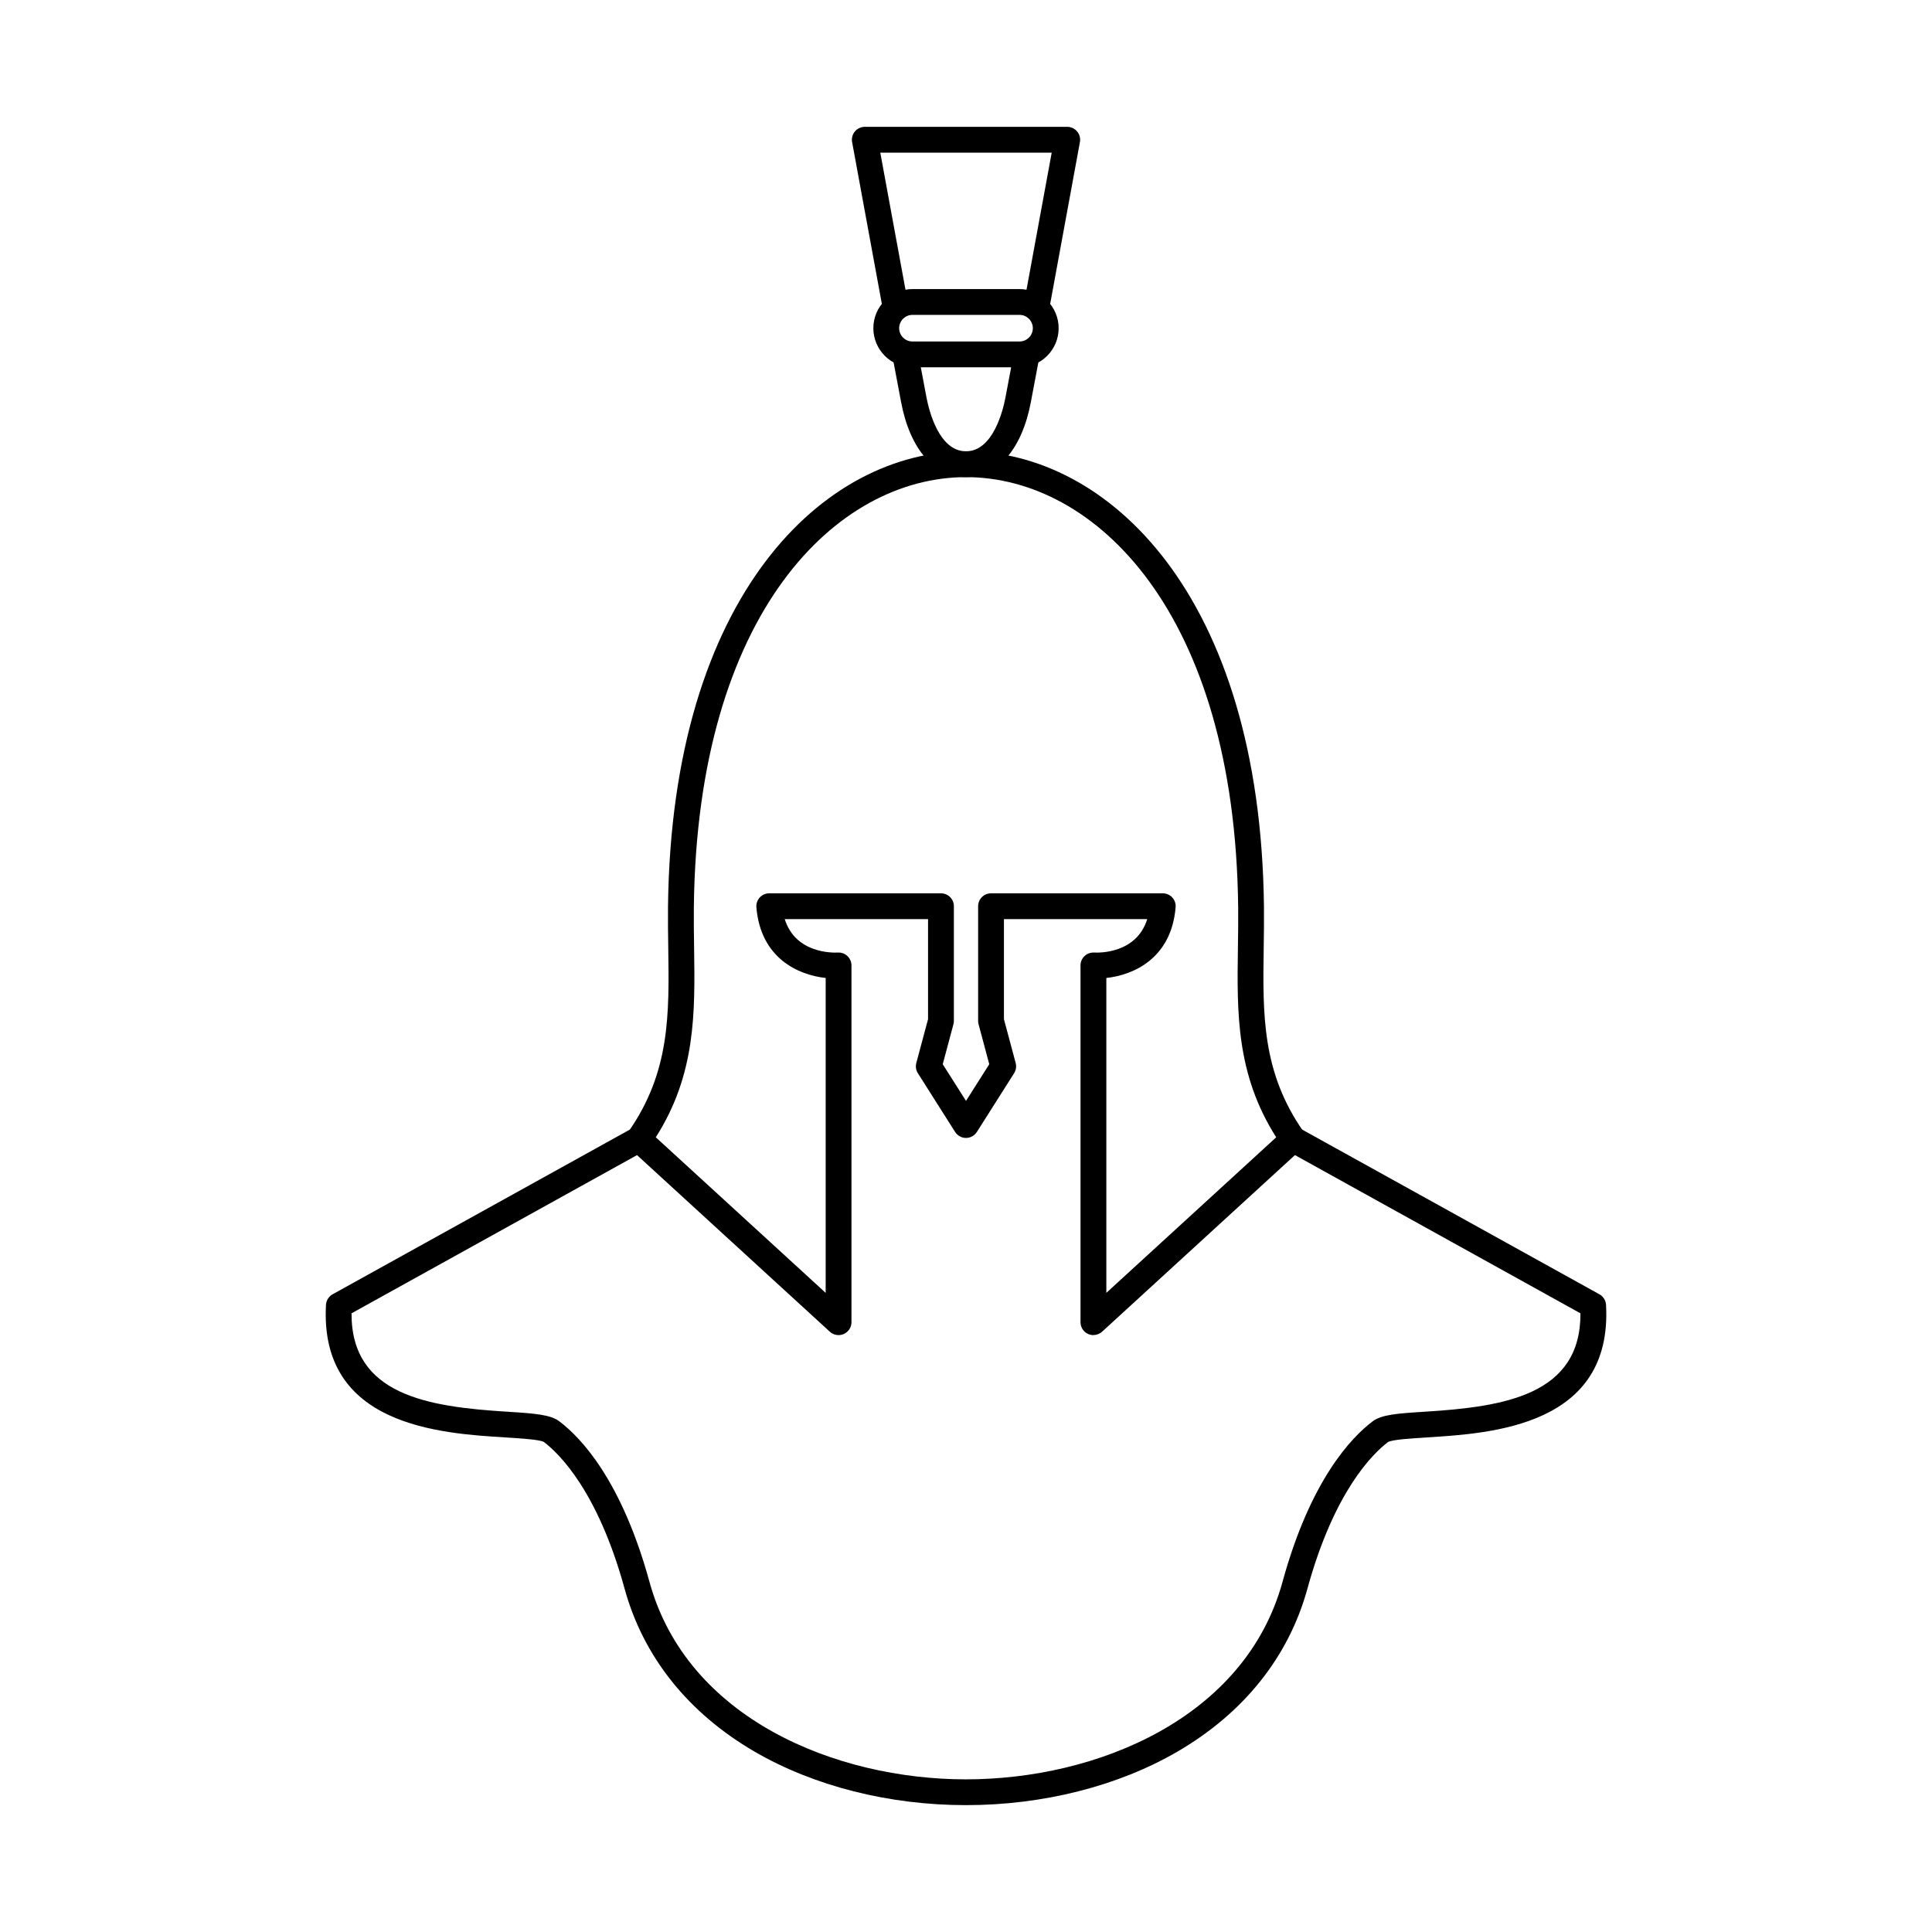
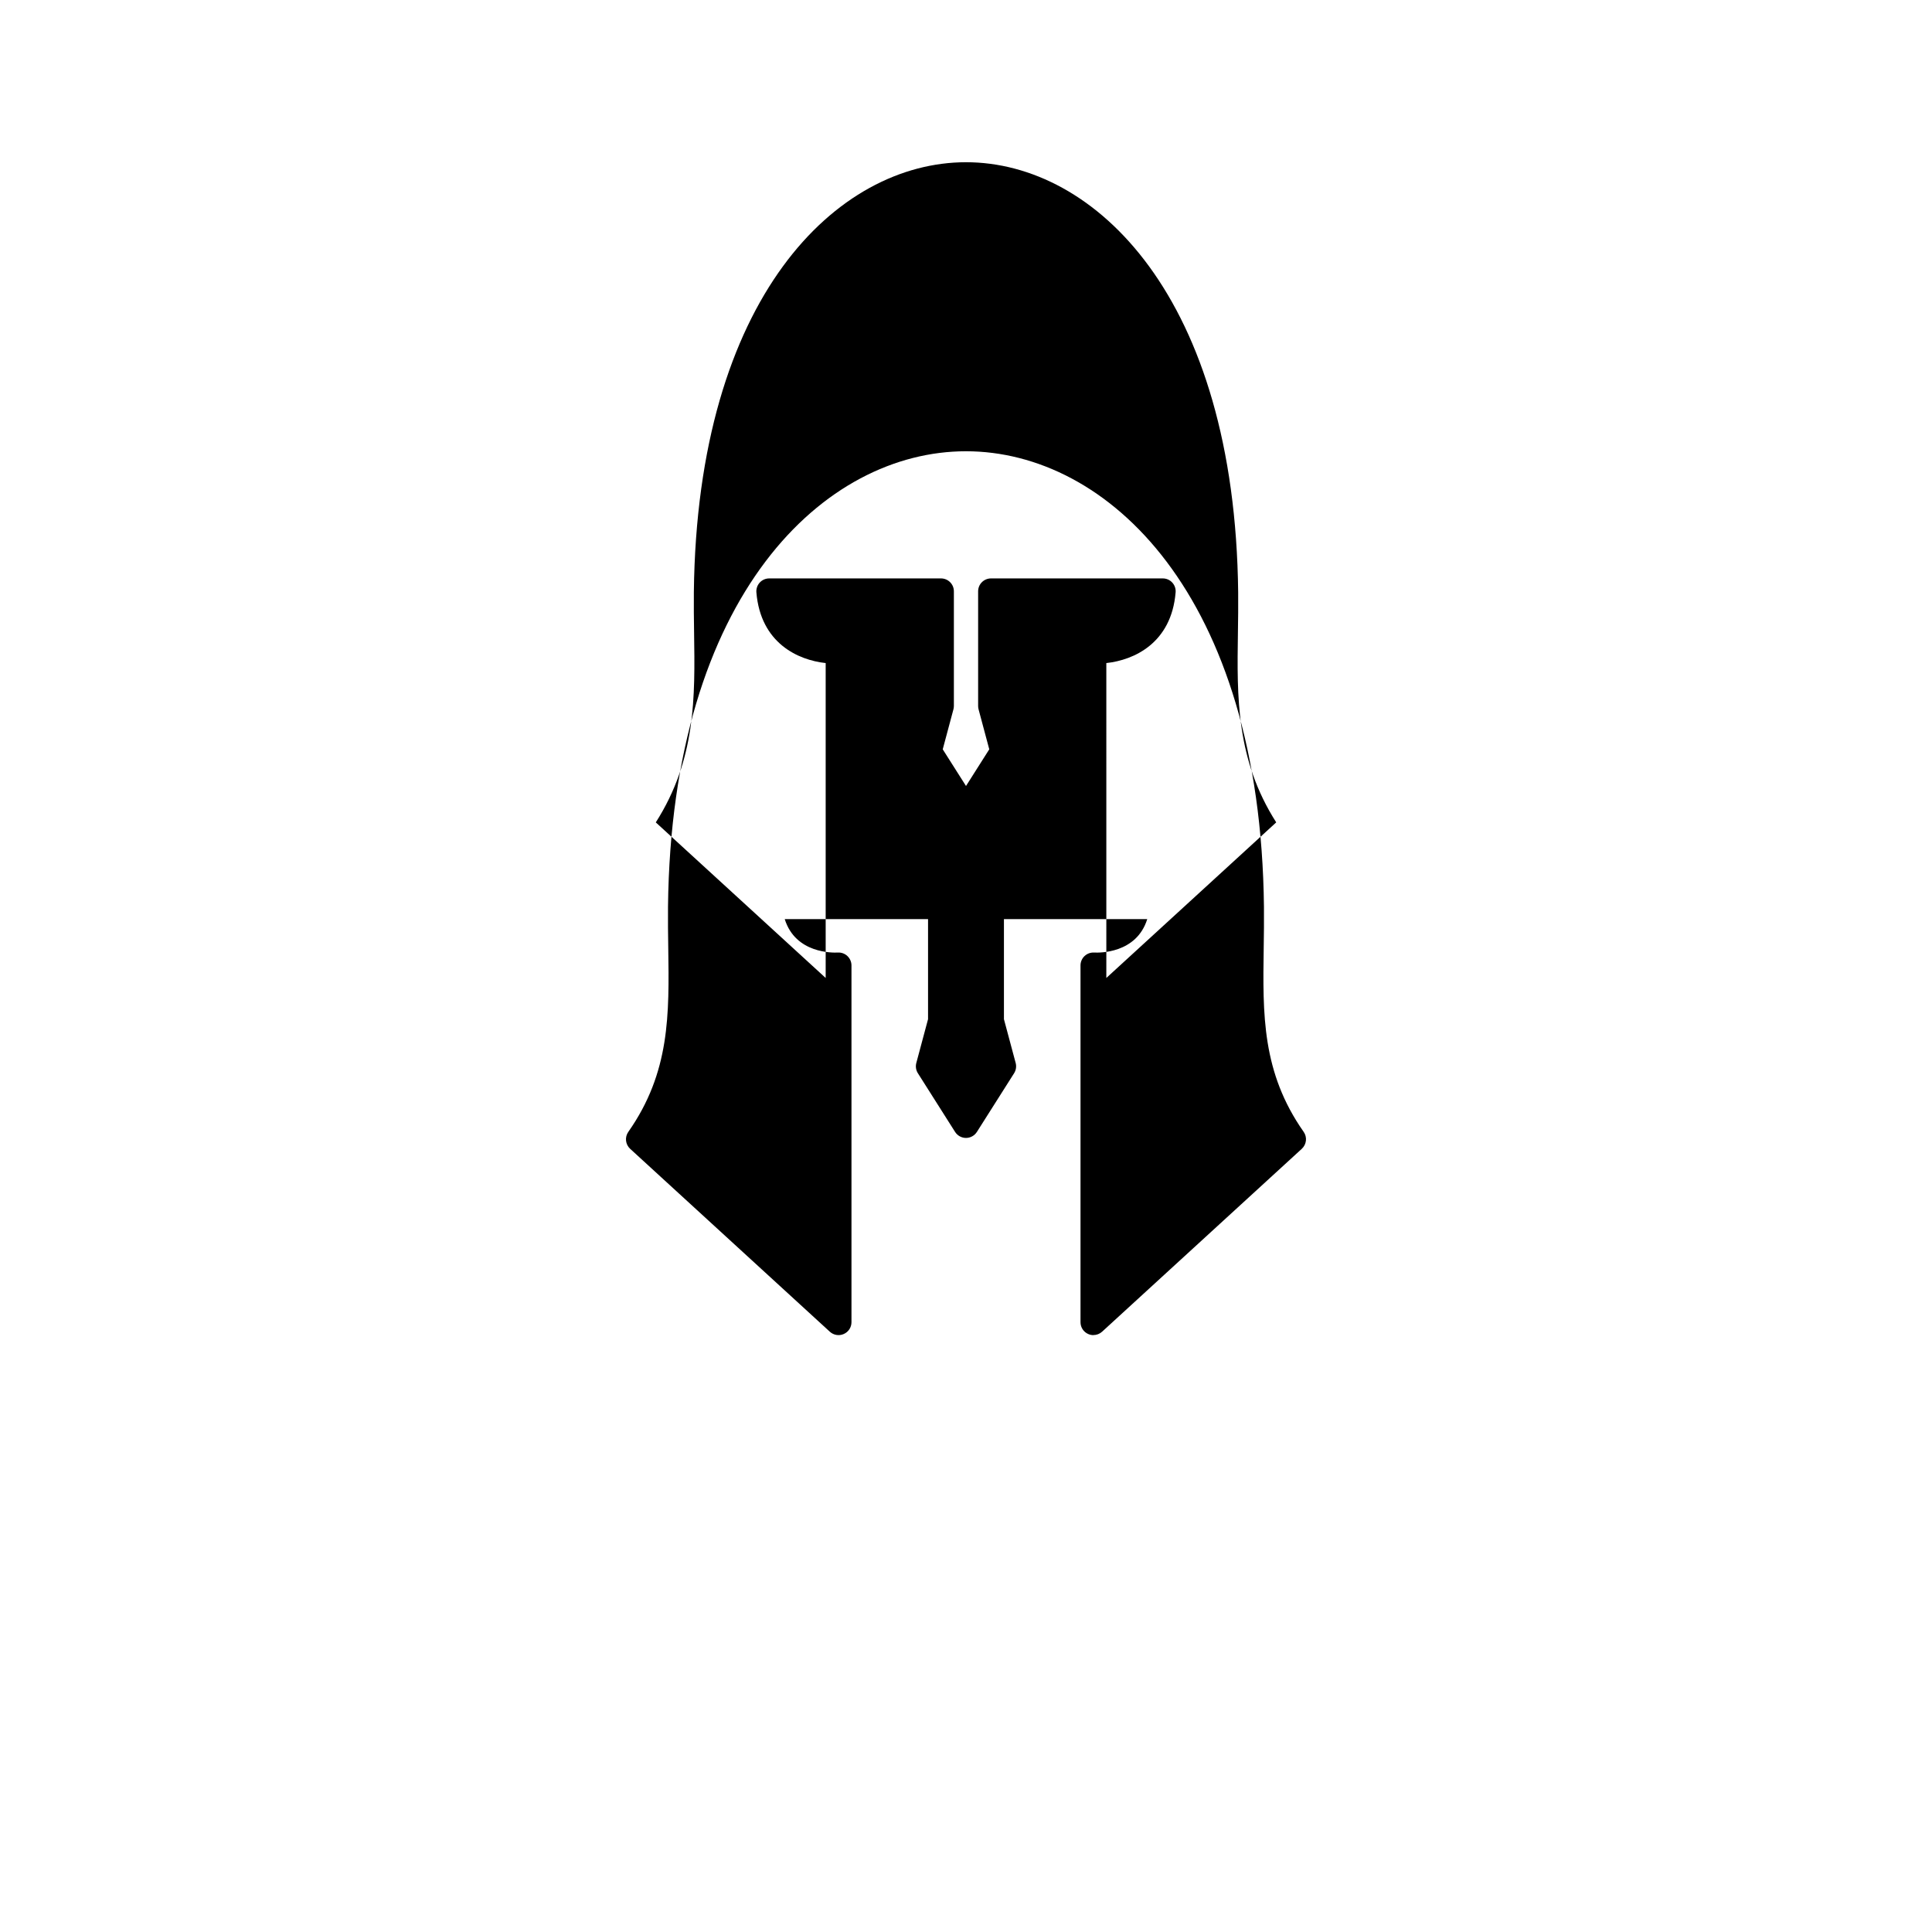
<svg xmlns="http://www.w3.org/2000/svg" fill="#000000" width="800px" height="800px" version="1.1" viewBox="144 144 512 512">
  <g fill-rule="evenodd">
-     <path d="m437.19 403.17v83.453l45.02-41.23c-10.648-16.723-10.406-33.07-10.148-50.336 0.051-3.457 0.105-7.031 0.066-10.602-0.848-78.32-37.977-114-72.117-114.01h-0.008c-34.129 0-71.254 35.645-72.125 113.93-0.039 3.598 0.012 7.199 0.062 10.684 0.258 17.266 0.5 33.613-10.148 50.336l45.02 41.23v-83.453c-7.297-0.785-17.246-5.258-18.363-18.734-0.078-0.953 0.246-1.898 0.891-2.602 0.648-0.703 1.559-1.098 2.516-1.098h45.508c1.891 0 3.422 1.523 3.422 3.414v30.398c0 0.293-0.039 0.598-0.117 0.883l-2.836 10.594 6.168 9.719 6.164-9.719-2.836-10.594c-0.078-0.285-0.117-0.59-0.117-0.883v-30.398c0-1.891 1.531-3.414 3.422-3.414h45.508c0.957 0 1.867 0.391 2.516 1.098 0.648 0.703 0.973 1.648 0.891 2.602-1.117 13.48-11.066 17.953-18.363 18.734zm-3.422 94.652c-0.465 0-0.934-0.098-1.379-0.293-1.242-0.543-2.043-1.773-2.043-3.125v-94.555c0-0.945 0.391-1.852 1.082-2.496 0.691-0.648 1.613-0.973 2.559-0.918 1.234 0.062 11.176 0.32 14.047-8.863h-37.98v26.523l3.109 11.602c0.246 0.926 0.098 1.914-0.414 2.719l-9.859 15.555c-0.629 0.988-1.719 1.594-2.891 1.594s-2.262-0.605-2.891-1.594l-9.859-15.555c-0.512-0.801-0.66-1.789-0.414-2.719l3.109-11.602v-26.523h-37.98c2.867 9.184 12.812 8.926 14.062 8.863 0.934-0.055 1.863 0.277 2.547 0.926 0.684 0.652 1.078 1.543 1.078 2.484v94.555c0 1.355-0.801 2.582-2.043 3.125-1.242 0.551-2.688 0.312-3.688-0.605l-52.918-48.469c-1.27-1.168-1.477-3.082-0.492-4.492 11.078-15.789 10.848-31.094 10.586-48.812-0.051-3.519-0.105-7.164-0.066-10.859 0.922-82.918 41.578-120.7 78.965-120.7h0.008c37.398 0.008 78.062 37.801 78.961 120.77 0.039 3.672-0.016 7.289-0.066 10.781-0.266 17.73-0.492 33.027 10.586 48.812 0.988 1.406 0.777 3.324-0.488 4.492l-52.918 48.465c-0.645 0.59-1.473 0.898-2.312 0.898z" />
-     <path d="m418.64 228.97c-0.207 0-0.414-0.02-0.621-0.062-1.859-0.34-3.086-2.121-2.746-3.984l7.438-40.465h-45.426l7.438 40.465c0.344 1.863-0.887 3.644-2.746 3.984-1.859 0.348-3.641-0.883-3.981-2.746l-8.18-44.512c-0.184-0.996 0.086-2.031 0.738-2.805 0.652-0.785 1.613-1.23 2.629-1.23h53.641c1.016 0 1.98 0.445 2.629 1.23 0.648 0.773 0.918 1.809 0.734 2.805l-8.18 44.512c-0.305 1.648-1.742 2.805-3.359 2.805zm-18.645 41.473c-8.422 0-14.852-7.438-17.199-19.902l-2.262-11.992c-0.352-1.852 0.871-3.644 2.727-3.992 1.859-0.348 3.644 0.863 3.996 2.727l2.262 11.992c0.633 3.359 3.262 14.324 10.473 14.324 7.215 0 9.844-10.969 10.477-14.324l2.262-11.992c0.352-1.863 2.141-3.074 3.996-2.727 1.855 0.348 3.078 2.137 2.727 3.992l-2.262 11.992c-2.348 12.465-8.777 19.902-17.199 19.902z" />
+     <path d="m437.19 403.17l45.02-41.23c-10.648-16.723-10.406-33.07-10.148-50.336 0.051-3.457 0.105-7.031 0.066-10.602-0.848-78.32-37.977-114-72.117-114.01h-0.008c-34.129 0-71.254 35.645-72.125 113.93-0.039 3.598 0.012 7.199 0.062 10.684 0.258 17.266 0.5 33.613-10.148 50.336l45.02 41.23v-83.453c-7.297-0.785-17.246-5.258-18.363-18.734-0.078-0.953 0.246-1.898 0.891-2.602 0.648-0.703 1.559-1.098 2.516-1.098h45.508c1.891 0 3.422 1.523 3.422 3.414v30.398c0 0.293-0.039 0.598-0.117 0.883l-2.836 10.594 6.168 9.719 6.164-9.719-2.836-10.594c-0.078-0.285-0.117-0.59-0.117-0.883v-30.398c0-1.891 1.531-3.414 3.422-3.414h45.508c0.957 0 1.867 0.391 2.516 1.098 0.648 0.703 0.973 1.648 0.891 2.602-1.117 13.48-11.066 17.953-18.363 18.734zm-3.422 94.652c-0.465 0-0.934-0.098-1.379-0.293-1.242-0.543-2.043-1.773-2.043-3.125v-94.555c0-0.945 0.391-1.852 1.082-2.496 0.691-0.648 1.613-0.973 2.559-0.918 1.234 0.062 11.176 0.32 14.047-8.863h-37.98v26.523l3.109 11.602c0.246 0.926 0.098 1.914-0.414 2.719l-9.859 15.555c-0.629 0.988-1.719 1.594-2.891 1.594s-2.262-0.605-2.891-1.594l-9.859-15.555c-0.512-0.801-0.66-1.789-0.414-2.719l3.109-11.602v-26.523h-37.98c2.867 9.184 12.812 8.926 14.062 8.863 0.934-0.055 1.863 0.277 2.547 0.926 0.684 0.652 1.078 1.543 1.078 2.484v94.555c0 1.355-0.801 2.582-2.043 3.125-1.242 0.551-2.688 0.312-3.688-0.605l-52.918-48.469c-1.27-1.168-1.477-3.082-0.492-4.492 11.078-15.789 10.848-31.094 10.586-48.812-0.051-3.519-0.105-7.164-0.066-10.859 0.922-82.918 41.578-120.7 78.965-120.7h0.008c37.398 0.008 78.062 37.801 78.961 120.77 0.039 3.672-0.016 7.289-0.066 10.781-0.266 17.73-0.492 33.027 10.586 48.812 0.988 1.406 0.777 3.324-0.488 4.492l-52.918 48.465c-0.645 0.59-1.473 0.898-2.312 0.898z" />
    <path d="m385.81 227.45c-1.941 0-3.523 1.586-3.523 3.527s1.578 3.519 3.523 3.519h28.379c1.941 0 3.523-1.578 3.523-3.519s-1.582-3.527-3.523-3.527zm28.379 13.891h-28.379c-5.715 0-10.363-4.652-10.363-10.363 0-5.719 4.648-10.371 10.363-10.371h28.379c5.715 0 10.363 4.652 10.363 10.371 0 5.711-4.648 10.363-10.363 10.363z" />
-     <path d="m400 622.38c-20.398 0-40.285-5.035-56-14.164-17.602-10.227-29.52-25.152-34.465-43.156-7.106-25.891-17.352-35.859-21.426-38.934-1.078-0.625-6.137-0.934-10.199-1.195-17.234-1.059-49.309-3.047-47.52-35.137 0.066-1.168 0.73-2.227 1.758-2.797l79.508-44.055c1.656-0.918 3.734-0.32 4.652 1.328 0.914 1.656 0.316 3.742-1.336 4.652l-77.809 43.121c-0.109 21.66 20.234 24.77 41.168 26.07 7.527 0.465 11.566 0.793 13.906 2.559 5.754 4.356 16.508 15.672 23.895 42.586 9.918 36.117 49.27 52.289 83.867 52.289s73.945-16.172 83.867-52.289c7.387-26.914 18.141-38.23 23.895-42.586 2.34-1.766 6.379-2.094 13.906-2.559 20.934-1.301 41.277-4.41 41.168-26.07l-77.809-43.121c-1.652-0.91-2.25-2.992-1.332-4.652 0.918-1.648 3-2.246 4.652-1.328l79.508 44.055c1.027 0.57 1.691 1.629 1.758 2.797 1.789 32.09-30.285 34.078-47.52 35.137-4.062 0.258-9.121 0.57-10.254 1.23-4.023 3.047-14.266 13.008-21.371 38.898-4.945 18.004-16.859 32.93-34.465 43.156-15.715 9.133-35.605 14.164-56 14.164z" />
  </g>
</svg>